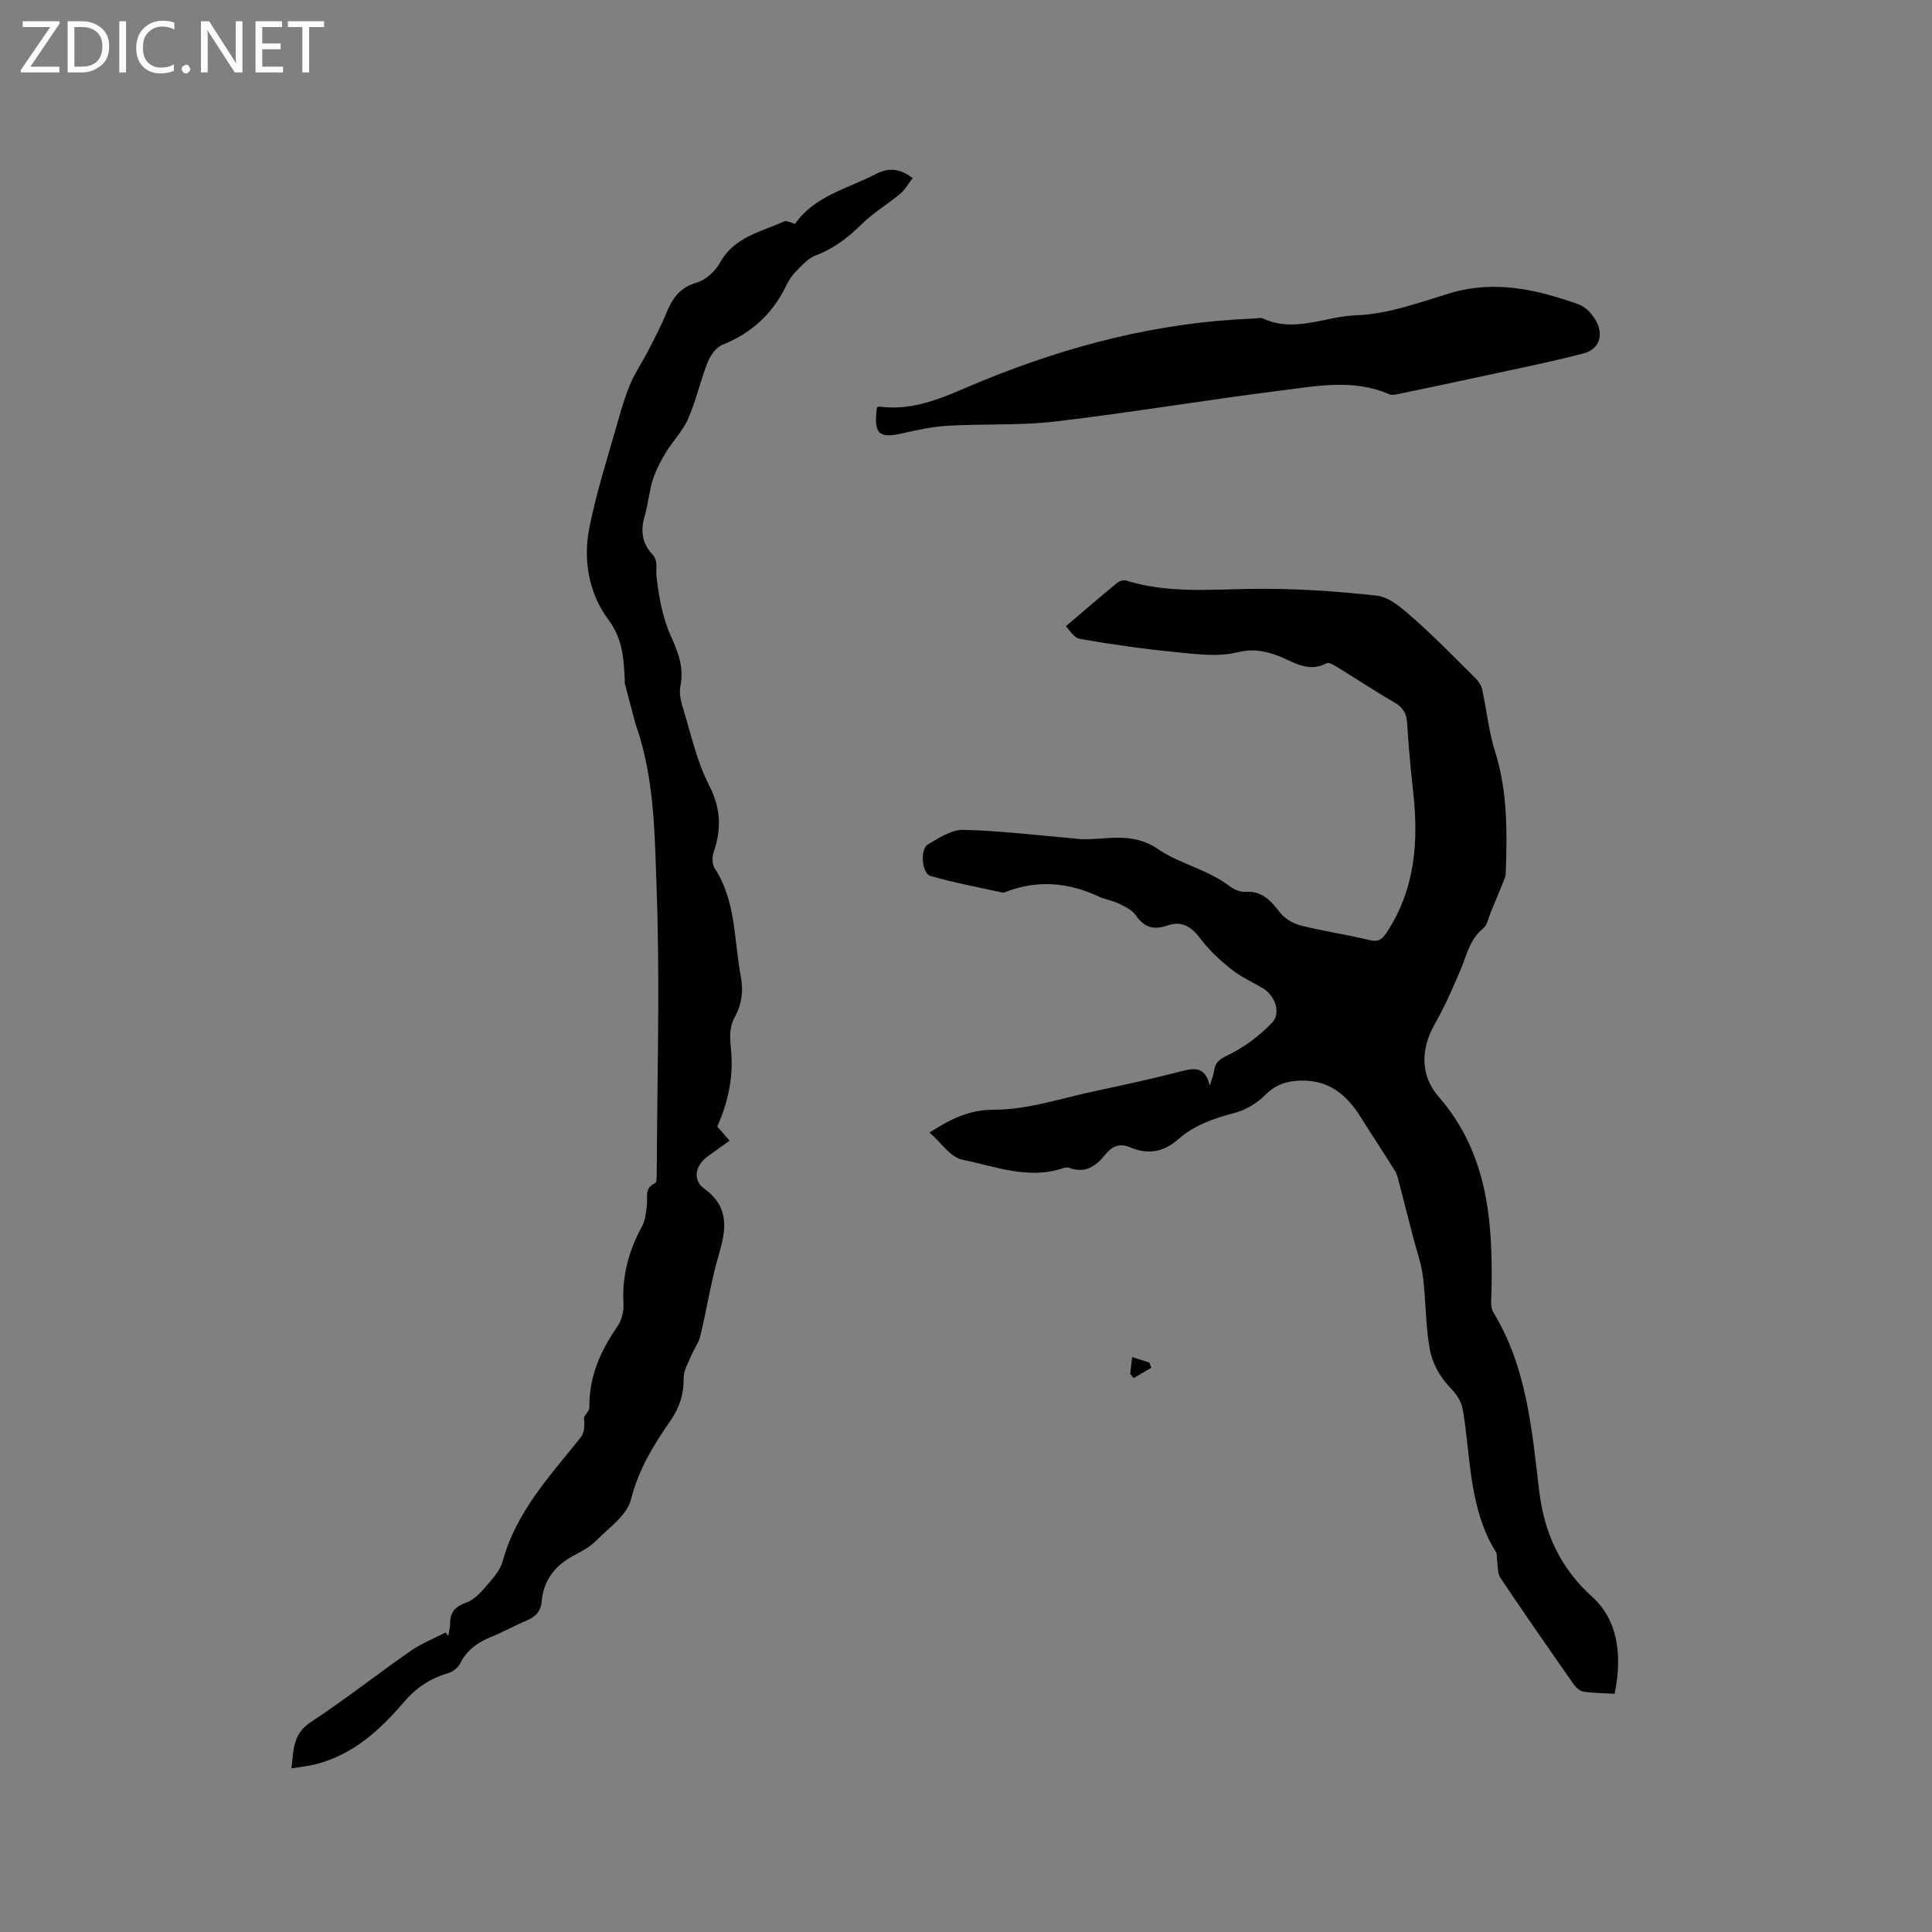
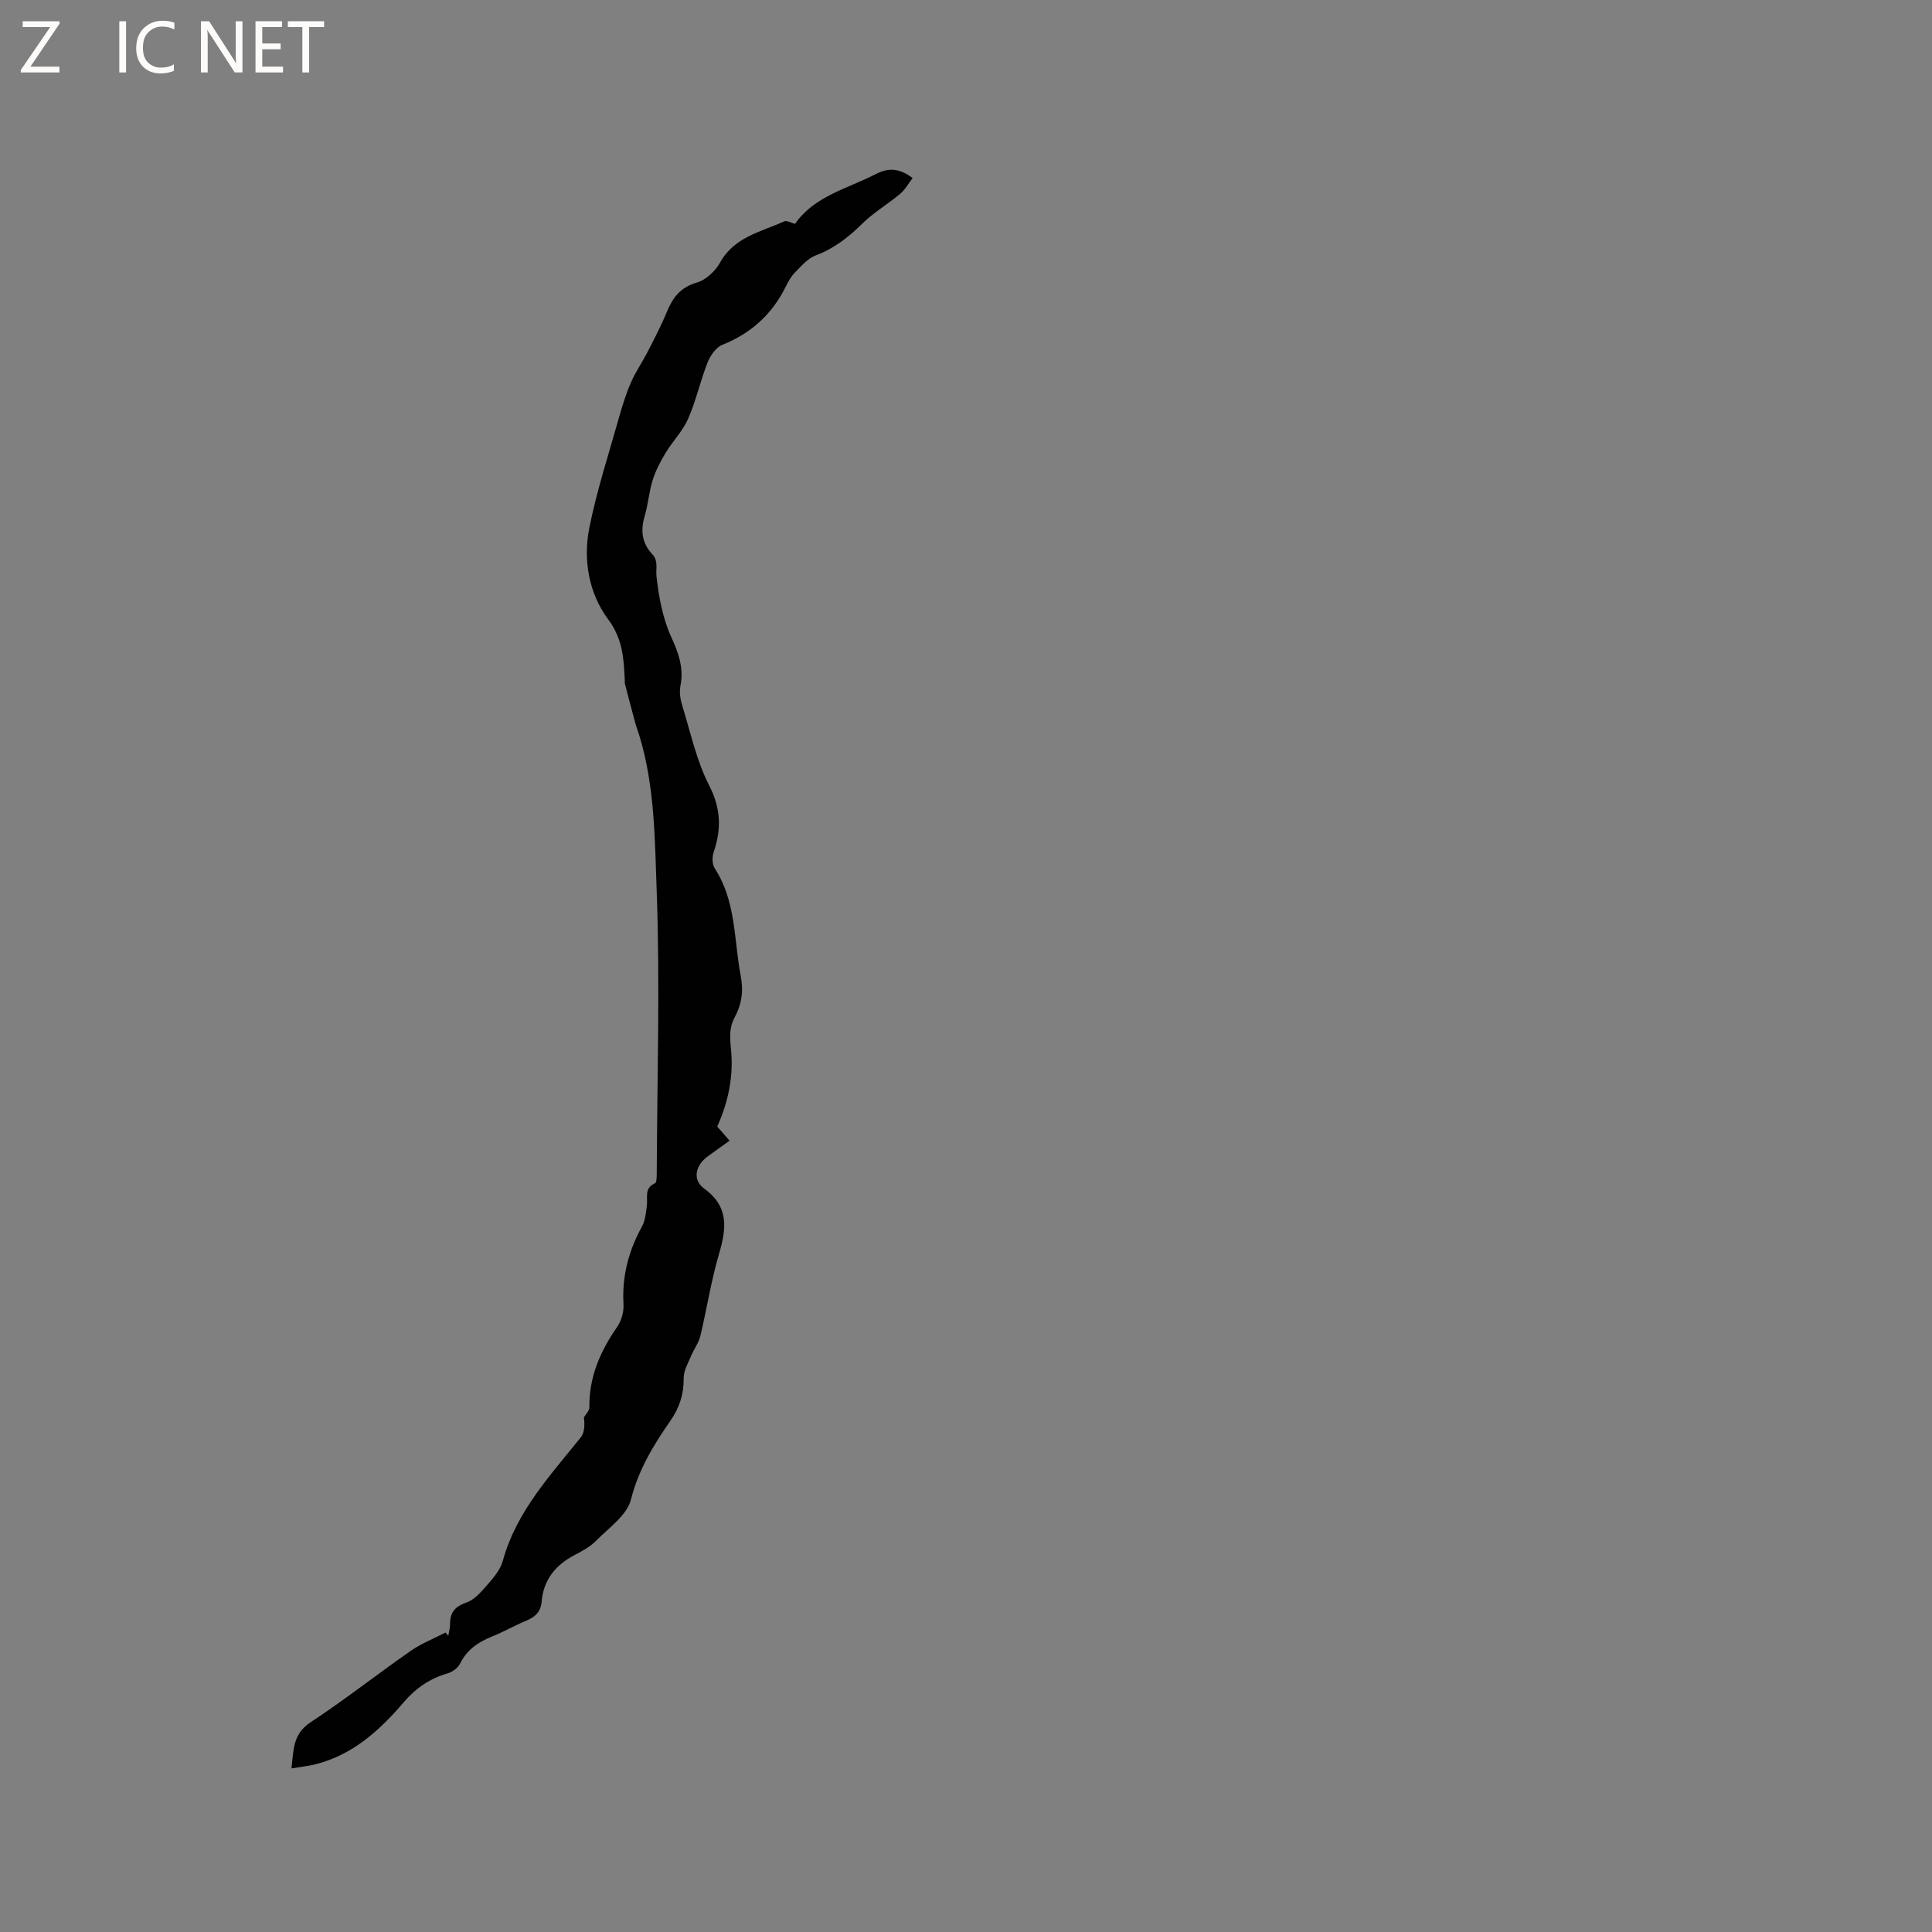
<svg xmlns="http://www.w3.org/2000/svg" enable-background="new 0 0 400 400" viewBox="0 0 400 400">
  <rect x="0" y="0" width="400" height="400" fill="#808080" stroke="none" />
  <g fill="#fcfbfa">
    <path d="m12.4 4.8-6.1 9h6v1.2h-8v-.5l6.1-8.9h-5.7v-1.2h7.6v.4z" />
-     <path d="m14 15v-10.6h3c1.6 0 2.9.5 4 1.4s1.6 2.2 1.6 3.8-.5 3-1.6 3.9-2.4 1.5-4 1.5zm1.4-9.4v8.2h1.6c1.3 0 2.4-.4 3.1-1.1s1.1-1.8 1.1-3.1-.4-2.3-1.2-3-1.8-1-3.1-1z" />
    <path d="m26.1 4.4v10.6h-1.4v-10.6z" />
    <path d="m36.1 14.6c-.8.4-1.8.6-2.9.6-1.5 0-2.7-.5-3.6-1.4s-1.4-2.2-1.4-3.8c0-1.7.5-3.1 1.5-4.1s2.3-1.6 3.9-1.6c1 0 1.8.1 2.5.4v1.4c-.8-.4-1.6-.6-2.5-.6-1.2 0-2.1.4-2.9 1.2s-1.1 1.8-1.1 3.2c0 1.3.3 2.3 1 3s1.6 1.1 2.7 1.1c1 0 2-.2 2.7-.7v1.3z" />
-     <path d="m37.6 14.3c0-.2.1-.5.3-.6s.4-.3.6-.3c.3 0 .5.1.6.3s.3.4.3.6-.1.4-.3.6-.4.3-.6.3c-.3 0-.5-.1-.6-.3s-.3-.4-.3-.6z" />
    <path d="m50.2 15h-1.6l-5.3-8.2c-.2-.2-.3-.5-.4-.7 0 .2.1.7.1 1.5v7.4h-1.4v-10.6h1.7l5.2 8.1c.2.4.4.6.4.7 0-.3-.1-.8-.1-1.5v-7.3h1.4z" />
    <path d="m58.6 15h-5.7v-10.6h5.5v1.2h-4.1v3.4h3.8v1.2h-3.8v3.6h4.3z" />
    <path d="m67.1 5.6h-3.1v9.4h-1.4v-9.4h-3v-1.2h7.5z" />
  </g>
-   <path d="m192.44 234.47c4.47-2.82 8.16-4.72 13.46-4.72 6.87 0 13.76-2.35 20.61-3.81 6.11-1.3 12.22-2.62 18.26-4.19 2.69-.7 4.75-.83 5.72 3.02.43-1.48.76-2.26.87-3.07.25-1.87 1.25-2.46 3.02-3.32 3.31-1.61 6.43-3.97 8.99-6.64 1.9-1.97.63-5.58-1.8-7.06-2.17-1.32-4.56-2.35-6.53-3.92-2.35-1.86-4.64-3.94-6.42-6.32-1.89-2.53-3.89-3.9-6.98-2.81-2.75.96-4.75.41-6.45-2.09-.76-1.11-2.24-1.82-3.53-2.45-1.32-.65-2.85-.85-4.18-1.47-6.31-2.96-12.72-3.49-19.29-.95-.2.08-.43.18-.61.14-5-1.11-10.04-2.05-14.95-3.46-1.77-.51-2.18-5.52-.56-6.49 2.29-1.37 4.94-3.1 7.4-3.05 7.7.19 15.39 1.14 23.08 1.8.42.04.84.12 1.26.13 5.35.18 10.51-1.66 15.96 2.07 4.45 3.04 10.29 4.21 14.82 7.67.87.67 2.15 1.23 3.2 1.16 3.47-.24 5.28 1.78 7.17 4.22.99 1.28 2.71 2.34 4.29 2.74 4.72 1.19 9.56 1.89 14.29 3.03 1.82.44 2.59-.11 3.54-1.54 5.9-8.93 6.64-18.78 5.51-29.03-.52-4.73-.96-9.48-1.25-14.23-.12-1.98-.73-3.29-2.53-4.33-4.04-2.33-7.92-4.91-11.9-7.35-.69-.42-1.78-1.1-2.25-.84-3.97 2.14-7.13-.53-10.48-1.69-2.69-.94-4.95-1.31-8.02-.56-4.04.99-8.57.36-12.85-.06-6.62-.65-13.22-1.58-19.76-2.73-1.25-.22-2.23-1.99-2.87-2.62 3.97-3.37 7.26-6.22 10.62-8.98.47-.39 1.38-.63 1.94-.45 8.28 2.57 16.71 1.86 25.2 1.71 8.88-.16 17.81.41 26.63 1.4 2.7.3 5.39 2.76 7.64 4.74 4.43 3.92 8.57 8.18 12.77 12.35.62.62 1.2 1.48 1.38 2.32.95 4.31 1.38 8.77 2.7 12.95 2.61 8.28 2.48 16.72 2.18 25.2-.02.69-.39 1.39-.65 2.05-.8 1.99-1.62 3.98-2.45 5.95-.49 1.15-.72 2.66-1.59 3.36-2.68 2.17-3.32 5.27-4.52 8.19-1.65 3.98-3.41 7.94-5.53 11.68-2.85 5.04-2.98 10.55.85 14.94 10.22 11.73 11.24 25.82 10.95 40.35-.03 1.44-.3 3.18.37 4.28 6.93 11.35 7.98 24.26 9.49 36.9 1.07 8.93 4.42 16.1 11.05 22.08 4.95 4.48 6.34 11.46 4.58 20.01-2.14-.13-4.34-.12-6.49-.45-.76-.12-1.57-.92-2.06-1.62-5.09-7.28-10.16-14.57-15.11-21.95-.61-.91-.48-2.33-.67-3.52-.1-.6.05-1.33-.24-1.8-5.56-8.94-5.2-19.27-6.79-29.12-.36-2.23-1.38-3.59-2.94-5.21-1.91-1.98-3.45-4.85-3.95-7.56-.92-4.97-.8-10.13-1.44-15.16-.35-2.8-1.36-5.52-2.06-8.28-.94-3.66-1.87-7.31-2.83-10.96-.24-.91-.43-1.89-.91-2.66-2.33-3.75-4.79-7.42-7.13-11.17-2.87-4.61-6.62-7.65-12.38-7.49-2.85.08-5.2.8-7.35 2.98-1.67 1.7-4.04 3.11-6.34 3.71-4.27 1.12-8.34 2.53-11.66 5.45-3.04 2.67-6.27 3.23-9.88 1.7-2.23-.95-3.81-.3-5.24 1.49-1.9 2.38-4.15 3.97-7.43 2.73-.36-.14-.86-.07-1.25.06-7.19 2.43-14.06-.35-20.89-1.74-2.46-.5-4.41-3.56-6.81-5.64z" fill="#010102" />
  <path d="m164.6 46.35c4-5.75 10.79-7.26 16.66-10.28 2.5-1.29 4.73-1.41 7.69.79-.85 1.1-1.53 2.39-2.57 3.26-2.58 2.16-5.55 3.9-7.93 6.25-2.84 2.8-5.81 5.1-9.59 6.52-1.62.61-2.94 2.18-4.23 3.48-.8.81-1.41 1.87-1.92 2.91-2.83 5.76-7.18 9.72-13.17 12.12-1.3.52-2.47 2.2-3.03 3.61-1.51 3.83-2.39 7.93-4.04 11.69-1.11 2.54-3.2 4.64-4.66 7.06-1.07 1.78-2.06 3.67-2.68 5.64-.76 2.41-.93 5.01-1.65 7.43-.9 3-.59 5.61 1.57 7.92 1.29 1.38.7 2.99.87 4.57.47 4.23 1.27 8.62 3.01 12.46 1.55 3.41 2.69 6.5 1.94 10.25-.27 1.36.03 2.96.46 4.33 1.69 5.46 2.9 11.2 5.48 16.22 2.46 4.79 2.58 9.08.94 13.87-.34.99-.31 2.51.23 3.34 4.45 6.83 3.95 14.8 5.39 22.32.59 3.07.19 5.84-1.28 8.55-1.14 2.11-.99 4.2-.74 6.64.53 5.31-.46 10.61-2.85 15.94.56.65 1.45 1.66 2.55 2.93-1.57 1.13-3.09 2.19-4.58 3.29-2.56 1.89-3.11 4.86-.67 6.63 5.19 3.77 4.6 8.3 3.05 13.57-1.63 5.54-2.5 11.3-3.85 16.93-.34 1.44-1.32 2.71-1.9 4.1-.62 1.51-1.57 3.08-1.55 4.61.04 3.33-.85 6.11-2.75 8.85-3.48 5.02-6.61 10.12-8.17 16.32-.82 3.25-4.58 5.85-7.22 8.53-1.23 1.25-2.9 2.14-4.49 2.98-3.94 2.06-6.39 5.12-6.78 9.62-.18 2.07-1.29 3.16-3.13 3.92-2.44 1.01-4.75 2.35-7.21 3.33-2.84 1.15-5.14 2.73-6.55 5.59-.44.89-1.58 1.72-2.57 2.01-3.69 1.07-6.62 3.08-9.12 6.01-4.94 5.79-10.49 10.82-18.14 12.79-1.51.39-3.08.54-5.07.88.44-3.82.24-7.11 3.95-9.55 7.08-4.66 13.75-9.92 20.71-14.77 2.22-1.55 4.81-2.56 7.24-3.82.19.23.37.47.56.7.13-.82.37-1.63.37-2.45 0-2.41.99-3.62 3.42-4.47 1.82-.64 3.31-2.53 4.68-4.09 1.17-1.34 2.38-2.89 2.83-4.55 2.8-10.19 9.8-17.63 16.14-25.55.8-1 .83-2.63.64-4.12.4-.69 1.14-1.38 1.13-2.07-.08-6.25 2.23-11.59 5.73-16.63.9-1.29 1.44-3.19 1.34-4.76-.34-5.8 1.07-11.06 3.84-16.1.68-1.23.79-2.81.99-4.25.24-1.67-.62-3.67 1.69-4.66.32-.14.35-1.16.36-1.77.08-19.61.69-39.25-.01-58.83-.39-10.68-.4-21.58-3.57-32.03-.27-.9-.62-1.78-.87-2.69-.74-2.71-1.44-5.42-2.15-8.14-.05-.2 0-.42-.01-.63-.22-4.47-.38-8.56-3.46-12.69-3.96-5.32-5.21-12.24-3.9-18.85 1.54-7.75 4.02-15.33 6.17-22.96.69-2.44 1.45-4.89 2.46-7.21.95-2.18 2.33-4.18 3.43-6.3 1.39-2.72 2.82-5.43 3.98-8.26 1.23-2.98 2.8-5.14 6.21-6.12 1.88-.54 3.84-2.36 4.82-4.13 2.95-5.34 8.46-6.35 13.27-8.54.54-.26 1.44.3 2.26.51z" fill="#010102" />
-   <path d="m181.56 84.38c.28-.13.38-.22.47-.21 7.78 1.07 14.37-2.45 21.21-5.26 18.06-7.41 36.75-12.22 56.36-12.96.64-.02 1.38-.25 1.89-.01 6.53 3.05 12.93-.46 19.35-.67 6.5-.22 12.99-2.64 19.34-4.56 9.28-2.8 18.04-.77 26.69 2.32 1.57.56 3.12 2.33 3.83 3.92 1.28 2.86.17 5.43-2.89 6.23-6.94 1.82-14 3.21-21.02 4.74-5.86 1.27-11.73 2.5-17.6 3.72-.49.1-1.1.19-1.53 0-7.28-3.2-14.81-1.75-22.18-.82-15.66 1.96-31.24 4.59-46.91 6.44-7.34.87-14.82.46-22.22.88-3.15.18-6.3.83-9.39 1.55-5.01 1.17-6.12.2-5.4-5.31z" fill="#010102" />
-   <path d="m233.99 284.45c.12-1.02.24-2.04.41-3.48 1.33.42 2.45.78 3.57 1.14.13.36.26.71.39 1.07-1.21.71-2.43 1.42-3.64 2.13-.25-.29-.49-.57-.73-.86z" fill="#010102" />
</svg>